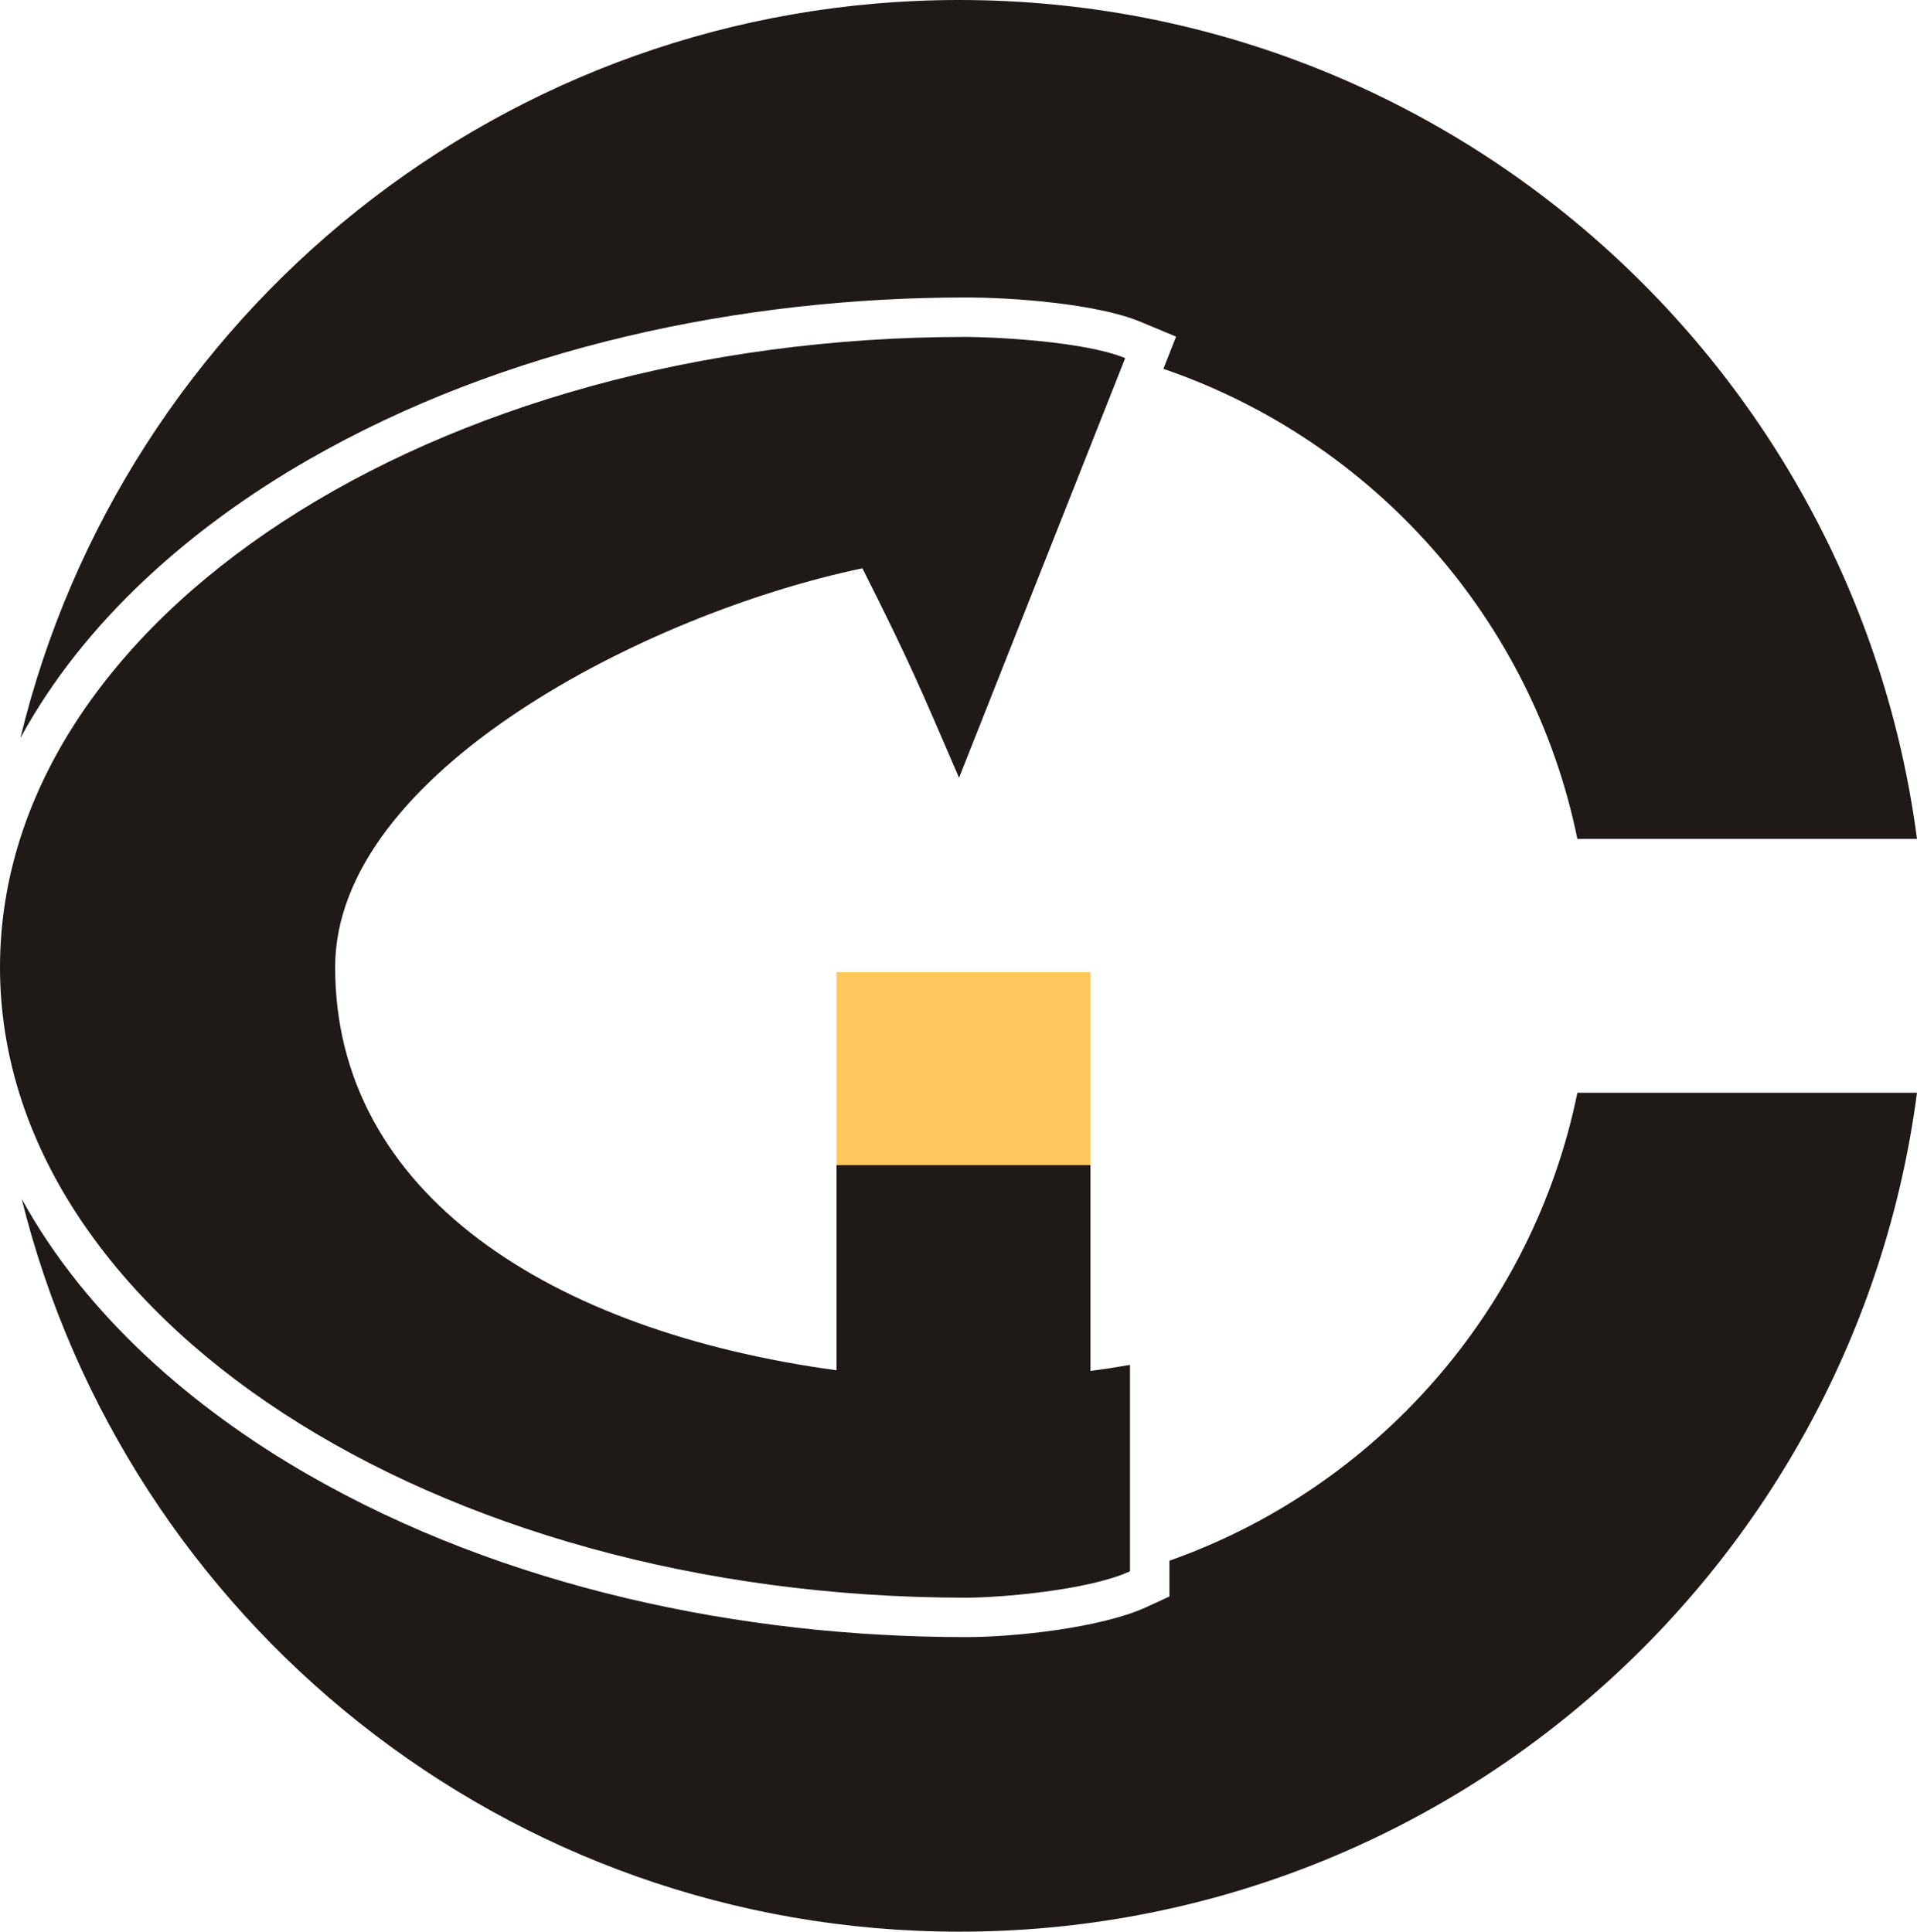
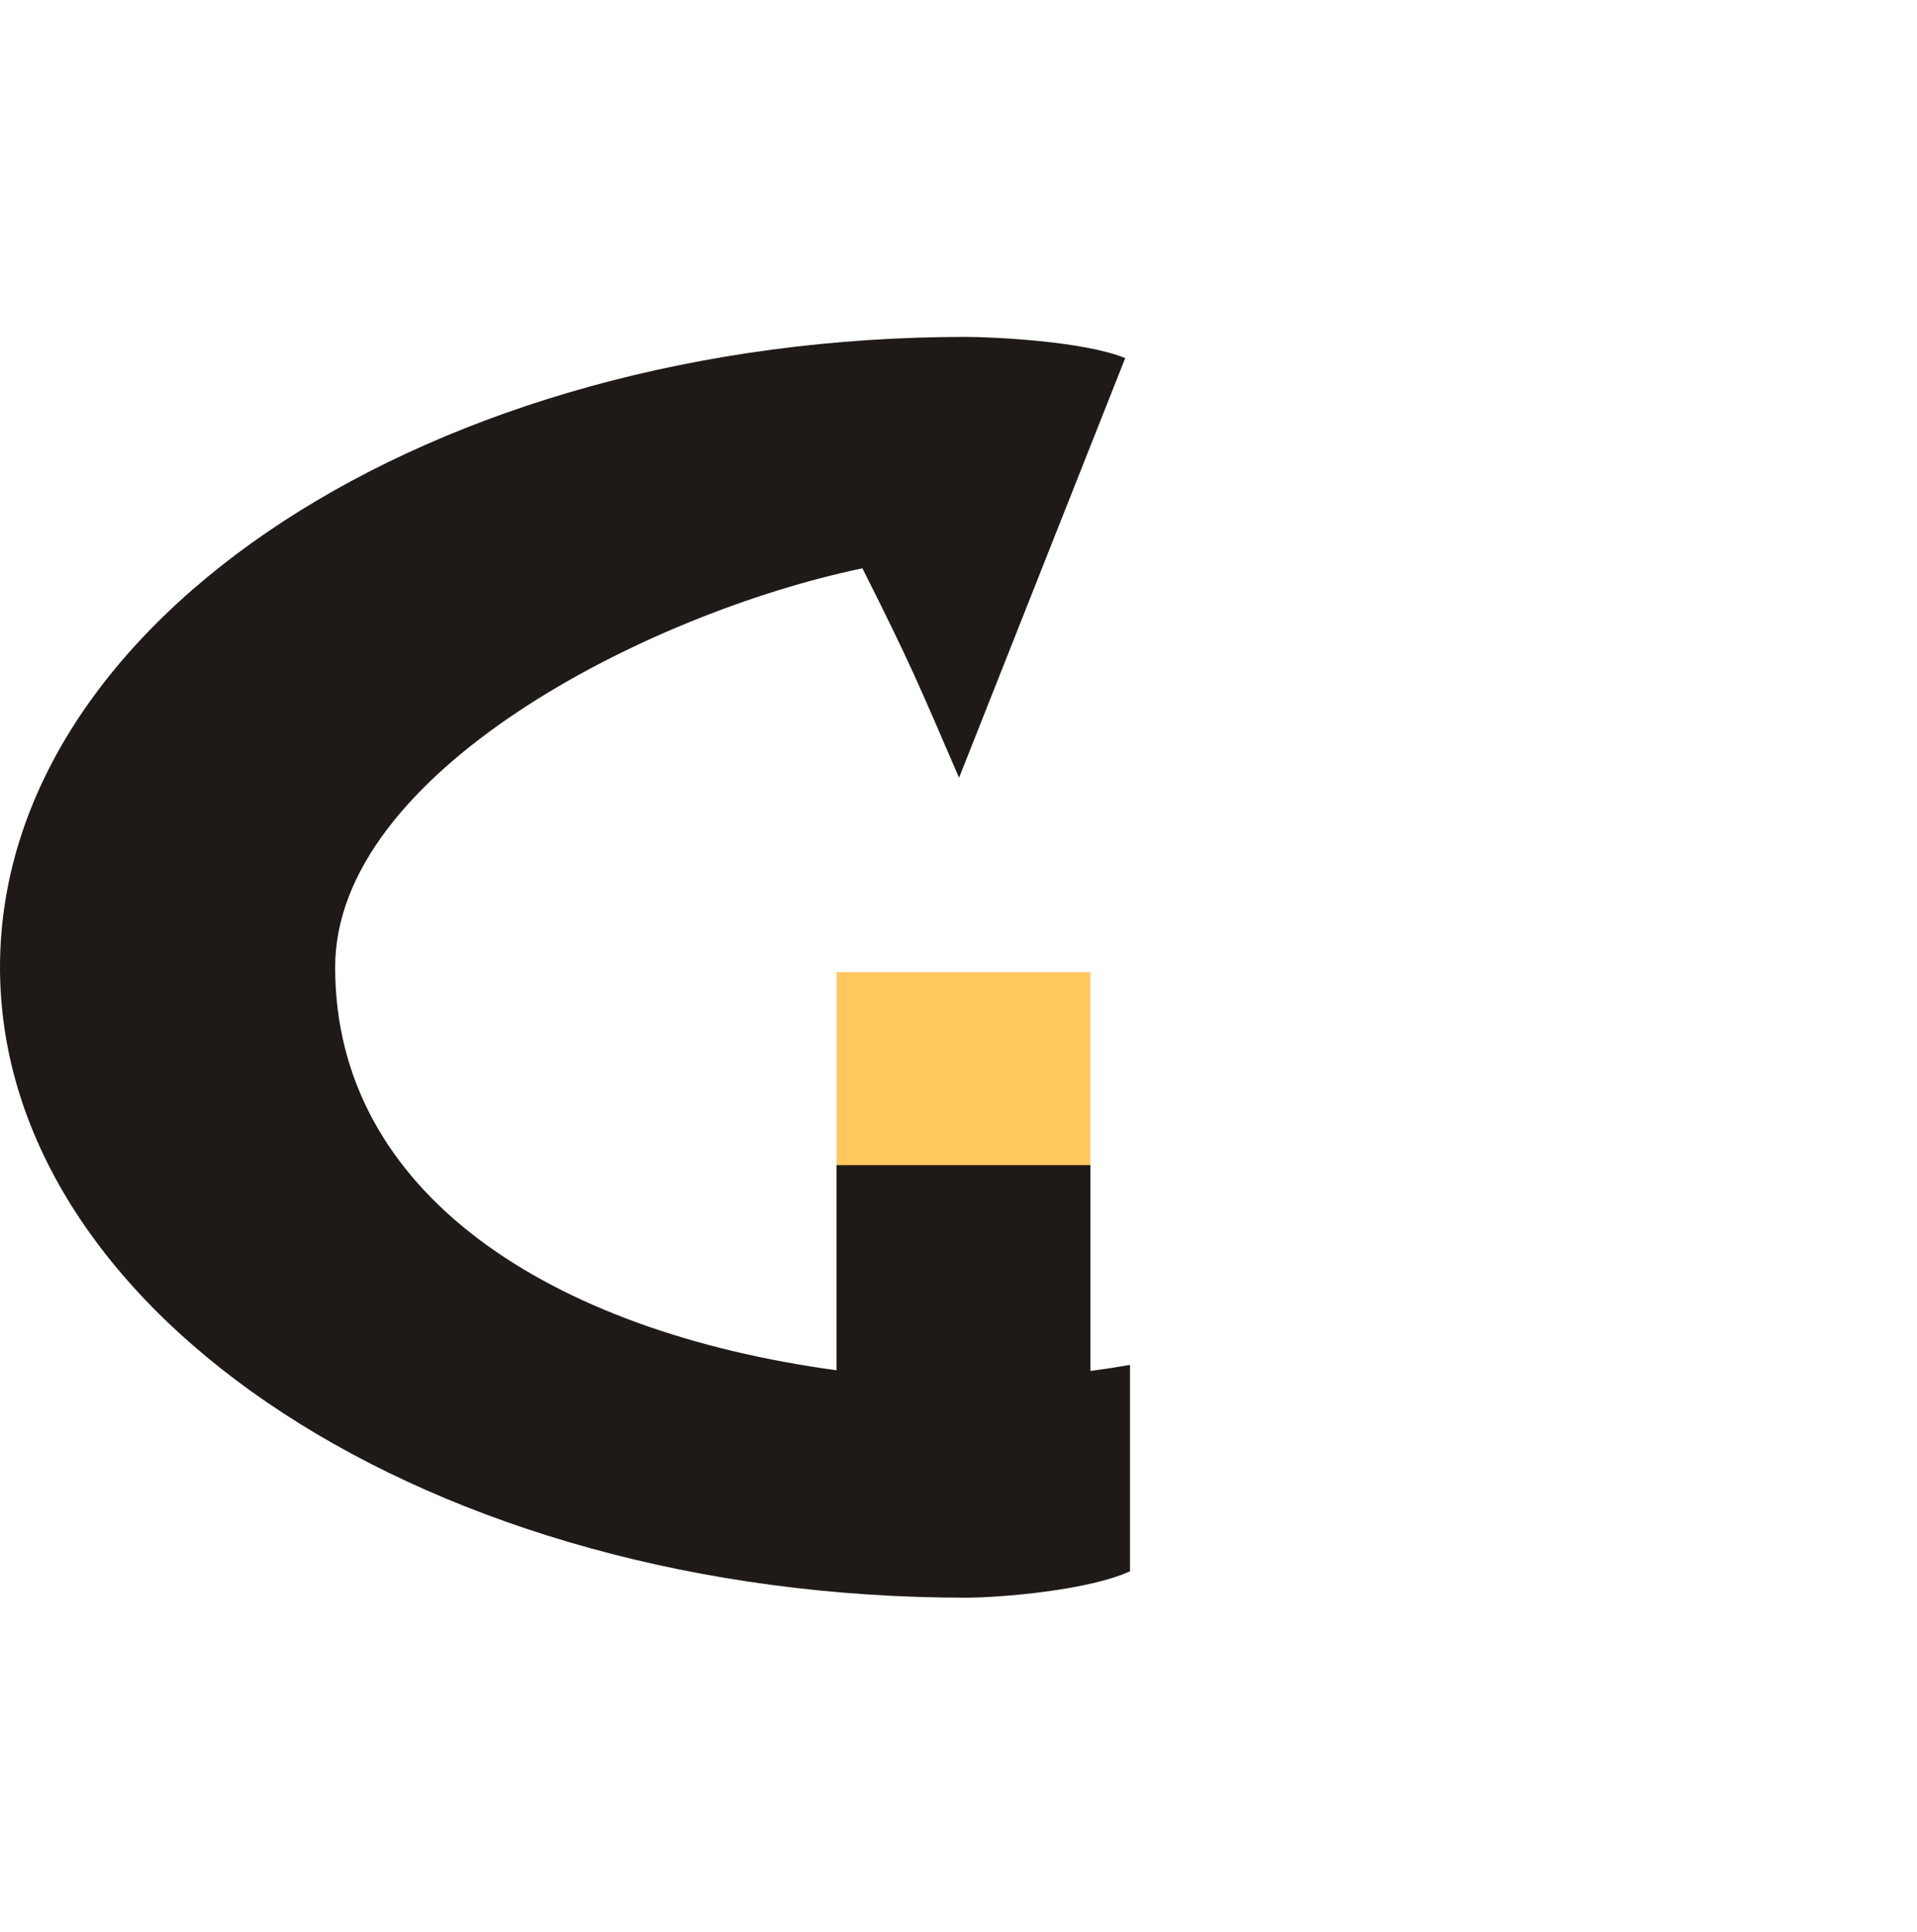
<svg xmlns="http://www.w3.org/2000/svg" xml:space="preserve" width="97.238mm" height="98mm" style="shape-rendering:geometricPrecision; text-rendering:geometricPrecision; image-rendering:optimizeQuality; fill-rule:evenodd; clip-rule:evenodd" viewBox="0 0 1189.01 1198.33">
  <defs>
    <style type="text/css">
   
    .fil1 {fill:#1F1A17}
    .fil0 {fill:#FFC75E}
   
  </style>
  </defs>
  <g id="Warstwa_x0020_1">
    <rect class="fil0" x="518.915" y="603.092" width="157.384" height="172.947" />
-     <path class="fil1" d="M595.002 0c304.165,0 555.443,226.776 594.008,520.433l-210.645 0c-27.911,-136.573 -126.995,-247.266 -256.797,-291.627l7.907 -19.973 -22.18 -9.237c-26.719,-11.127 -78.666,-15.05 -108.132,-15.05 -139.46,0 -286.362,30.818 -408.042,100.777 -71.848,41.309 -138.769,99.362 -178.476,172.561 63.53,-262.692 300.175,-457.884 582.357,-457.884zm130.328 968.192c127.948,-45.203 225.397,-155.051 253.035,-290.3l210.645 0c-38.564,293.659 -289.843,520.435 -594.008,520.435 -281.013,0 -516.868,-193.577 -581.561,-454.621 39.802,72.512 106.309,130.071 177.679,171.105 121.68,69.96 268.584,100.778 408.044,100.778 30.77,0 84.308,-5.888 111.952,-18.635l14.215 -6.555 0 -22.207z" />
    <path class="fil1" d="M518.858 850.061l0 -127.273 157.459 0 0 127.688c8.283,-1.083 16.471,-2.338 24.557,-3.755l0 128.025c-25.776,11.887 -80.792,16.388 -101.711,16.388 -330.853,0 -599.163,-175.122 -599.163,-391.065 0,-215.945 268.31,-391.067 599.163,-391.067 15.37,0 73.144,2.515 98.73,13.171l-103.041 260.308c-24.829,-57.541 -30.349,-71.165 -59.946,-129.93 -134.015,27.989 -327.033,126.892 -327.033,247.518 -0.001,140.364 133.428,225.808 310.985,249.993z" />
  </g>
</svg>